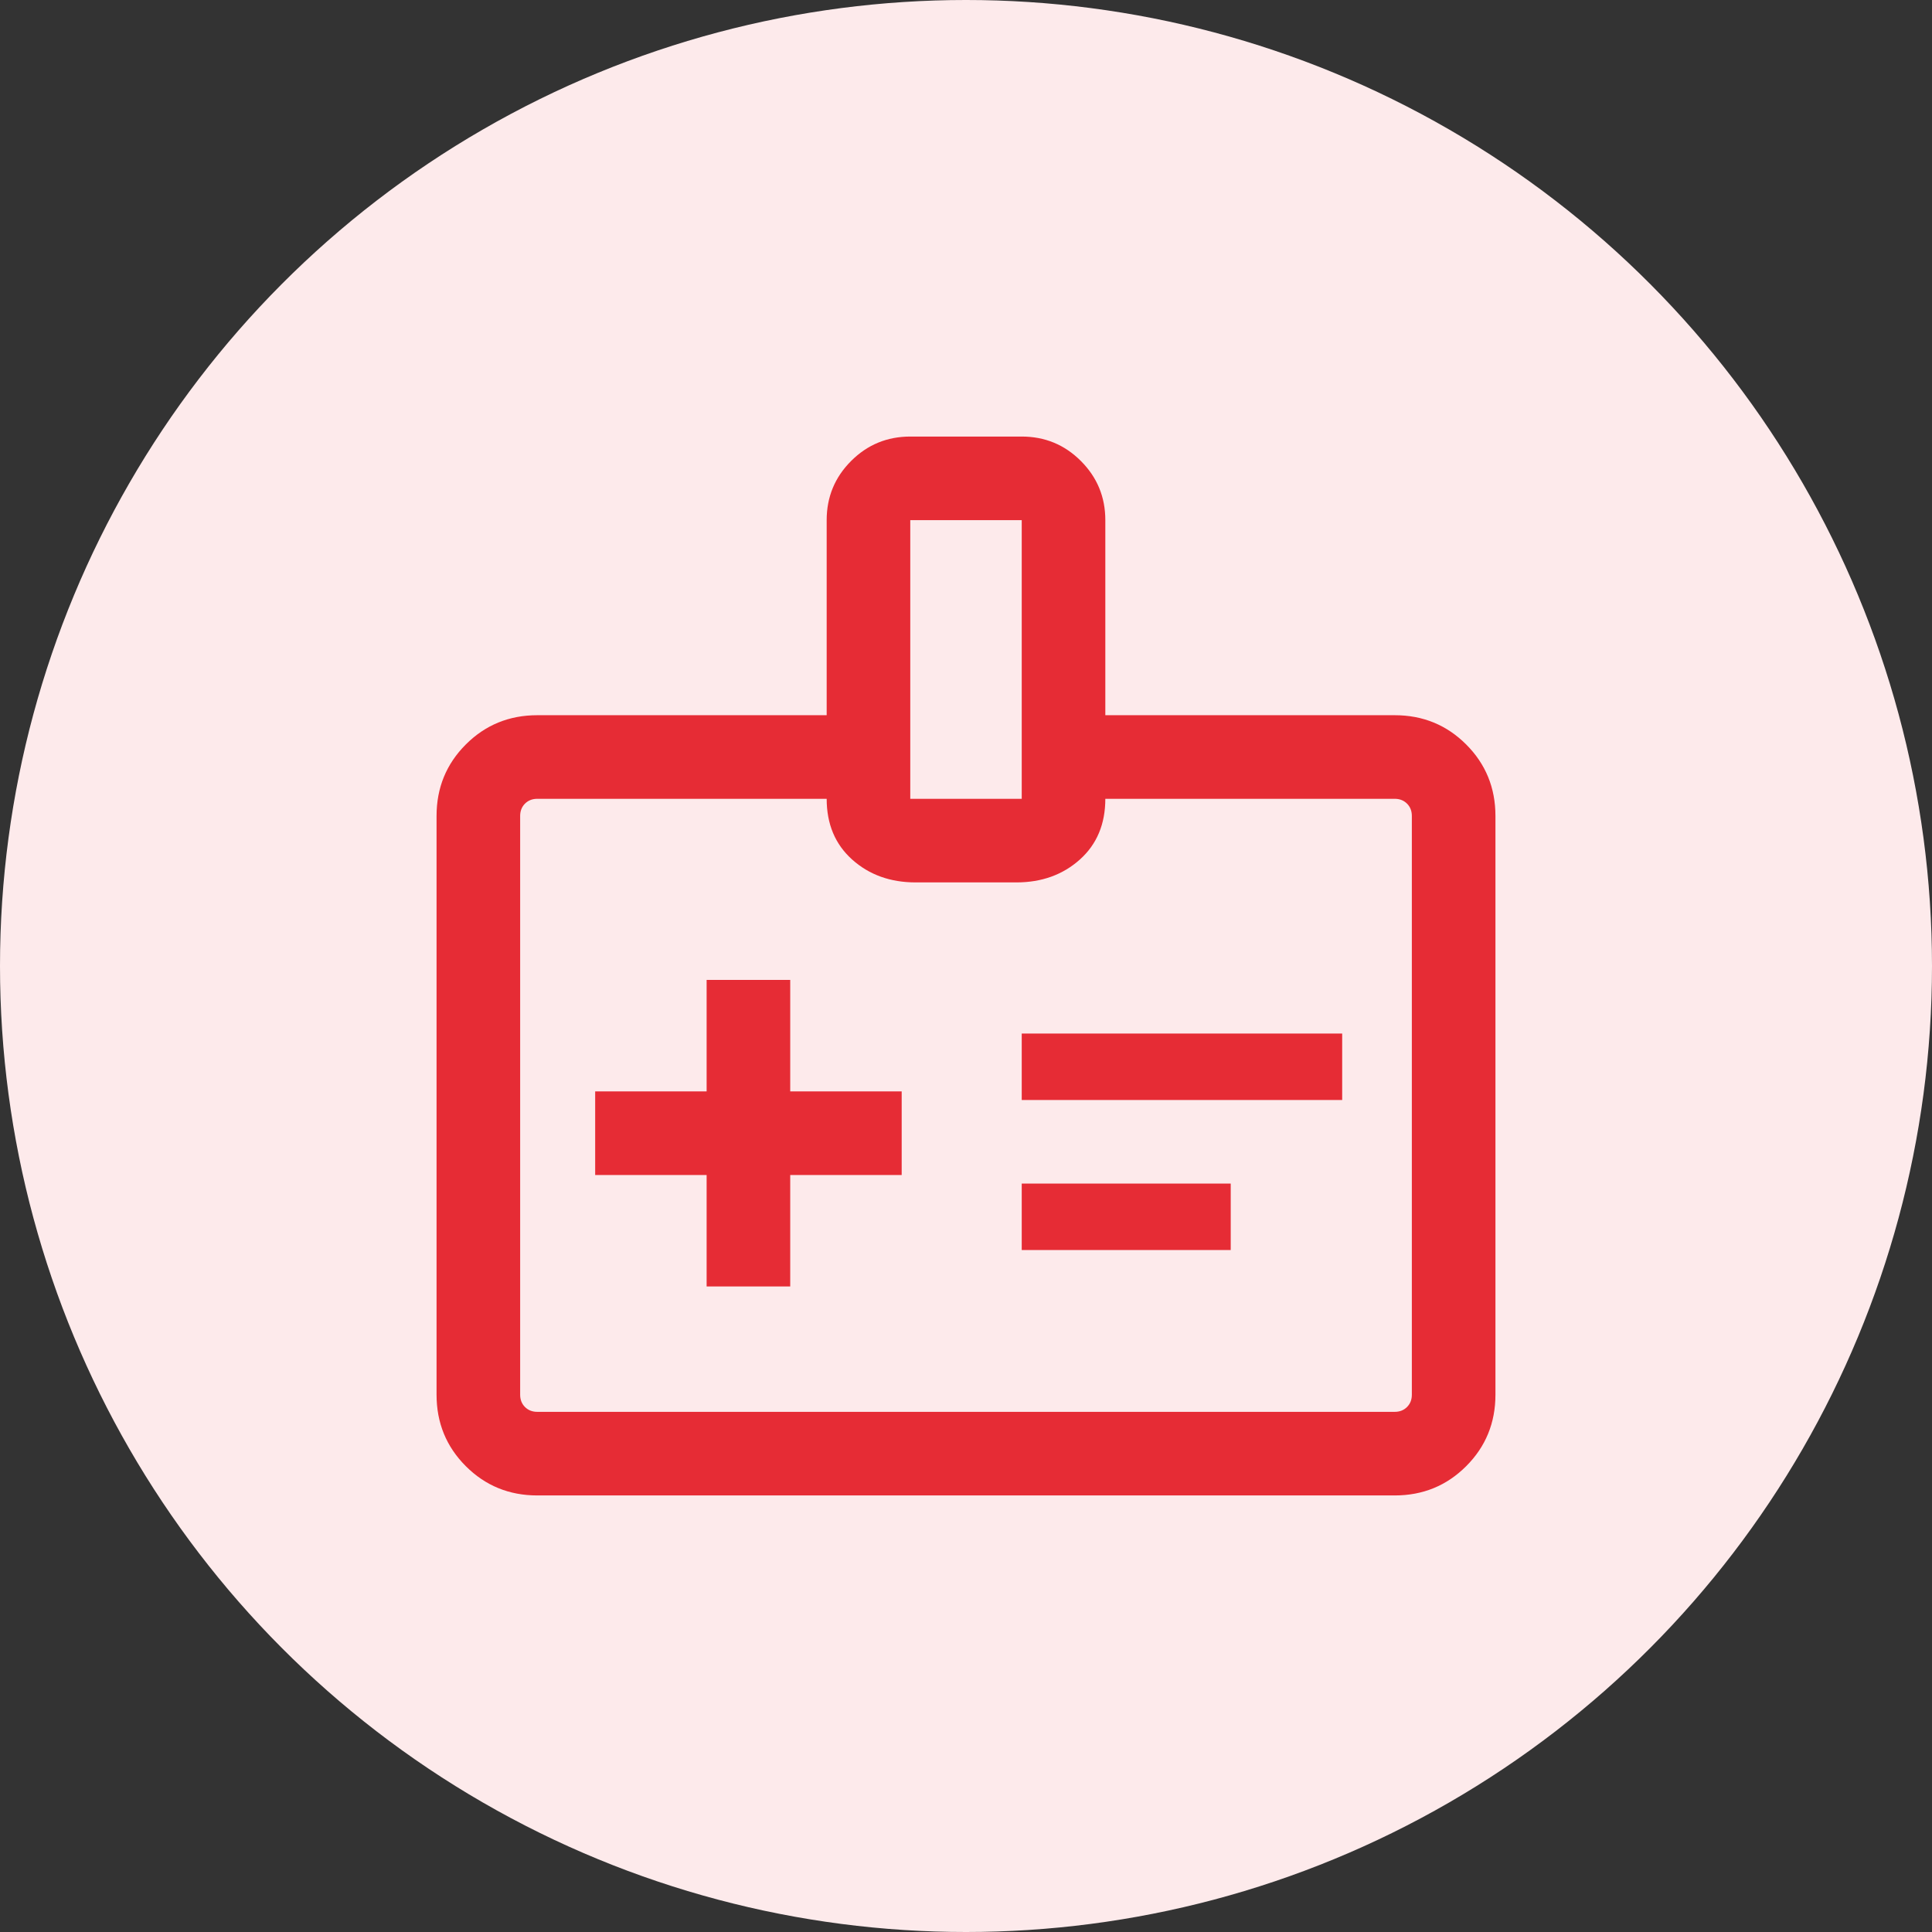
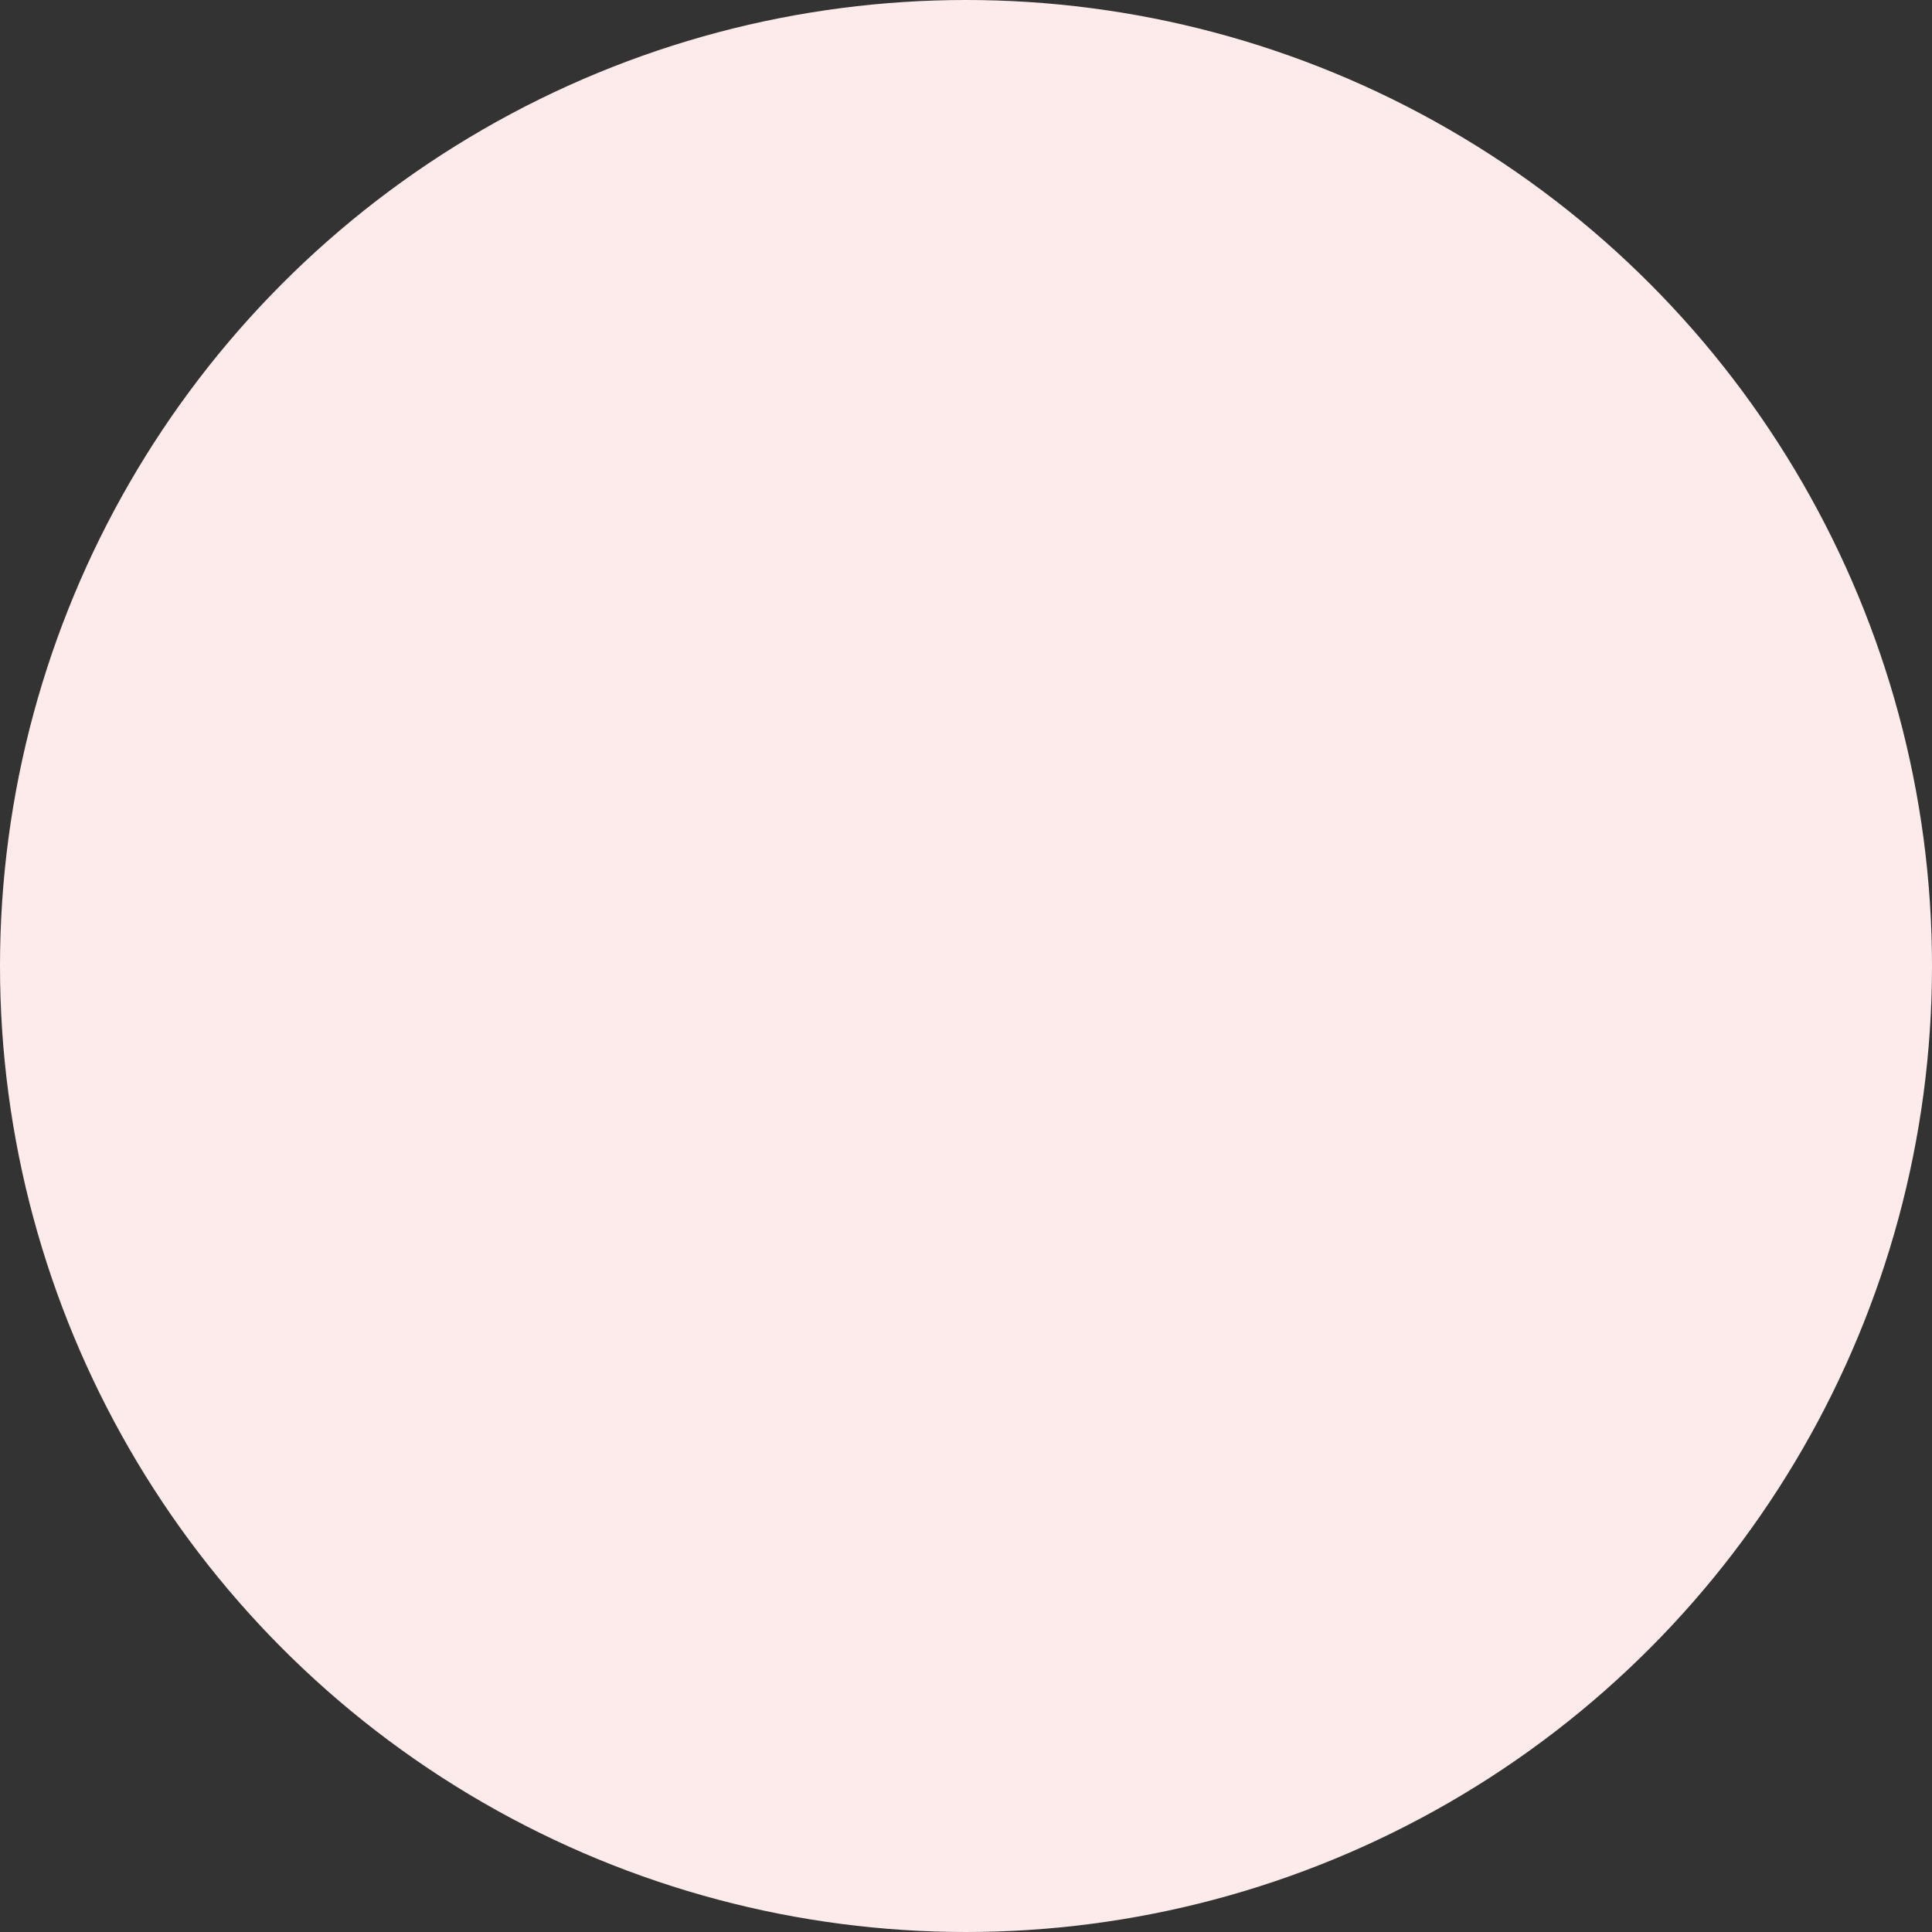
<svg xmlns="http://www.w3.org/2000/svg" width="104" height="104" viewBox="0 0 104 104" fill="none">
  <rect x="0" y="0" width="104" height="104" fill="#333333" stroke="none" />
  <circle cx="52" cy="52" r="52" fill="#FDEAEB" />
-   <path d="M38.038 69.25H42.538V63.25H48.538V58.75H42.538V52.75H38.038V58.75H32.038V63.25H38.038V69.25ZM55 59.212H72.25V55.635H55V59.212ZM55 67.288H66.25V63.712H55V67.288ZM28.923 80.5C27.408 80.5 26.125 79.975 25.075 78.925C24.025 77.875 23.5 76.592 23.5 75.077V43.923C23.5 42.408 24.025 41.125 25.075 40.075C26.125 39.025 27.408 38.5 28.923 38.5H44.5V28C44.5 26.754 44.938 25.692 45.815 24.815C46.692 23.938 47.754 23.5 49 23.5H55C56.246 23.5 57.308 23.938 58.184 24.815C59.061 25.692 59.5 26.754 59.5 28V38.5H75.077C76.592 38.5 77.875 39.025 78.925 40.075C79.975 41.125 80.5 42.408 80.5 43.923V75.077C80.5 76.592 79.975 77.875 78.925 78.925C77.875 79.975 76.592 80.5 75.077 80.5H28.923ZM28.923 76H75.077C75.346 76 75.567 75.913 75.74 75.74C75.913 75.567 76 75.346 76 75.077V43.923C76 43.654 75.913 43.433 75.74 43.26C75.567 43.087 75.346 43 75.077 43H59.5C59.5 44.361 59.042 45.452 58.127 46.271C57.211 47.09 56.073 47.5 54.712 47.5H49.288C47.927 47.5 46.788 47.09 45.873 46.271C44.958 45.452 44.5 44.361 44.5 43H28.923C28.654 43 28.433 43.087 28.26 43.26C28.087 43.433 28 43.654 28 43.923V75.077C28 75.346 28.087 75.567 28.26 75.74C28.433 75.913 28.654 76 28.923 76ZM49 43H55V28H49V43Z" fill="#E62C35" />
</svg>